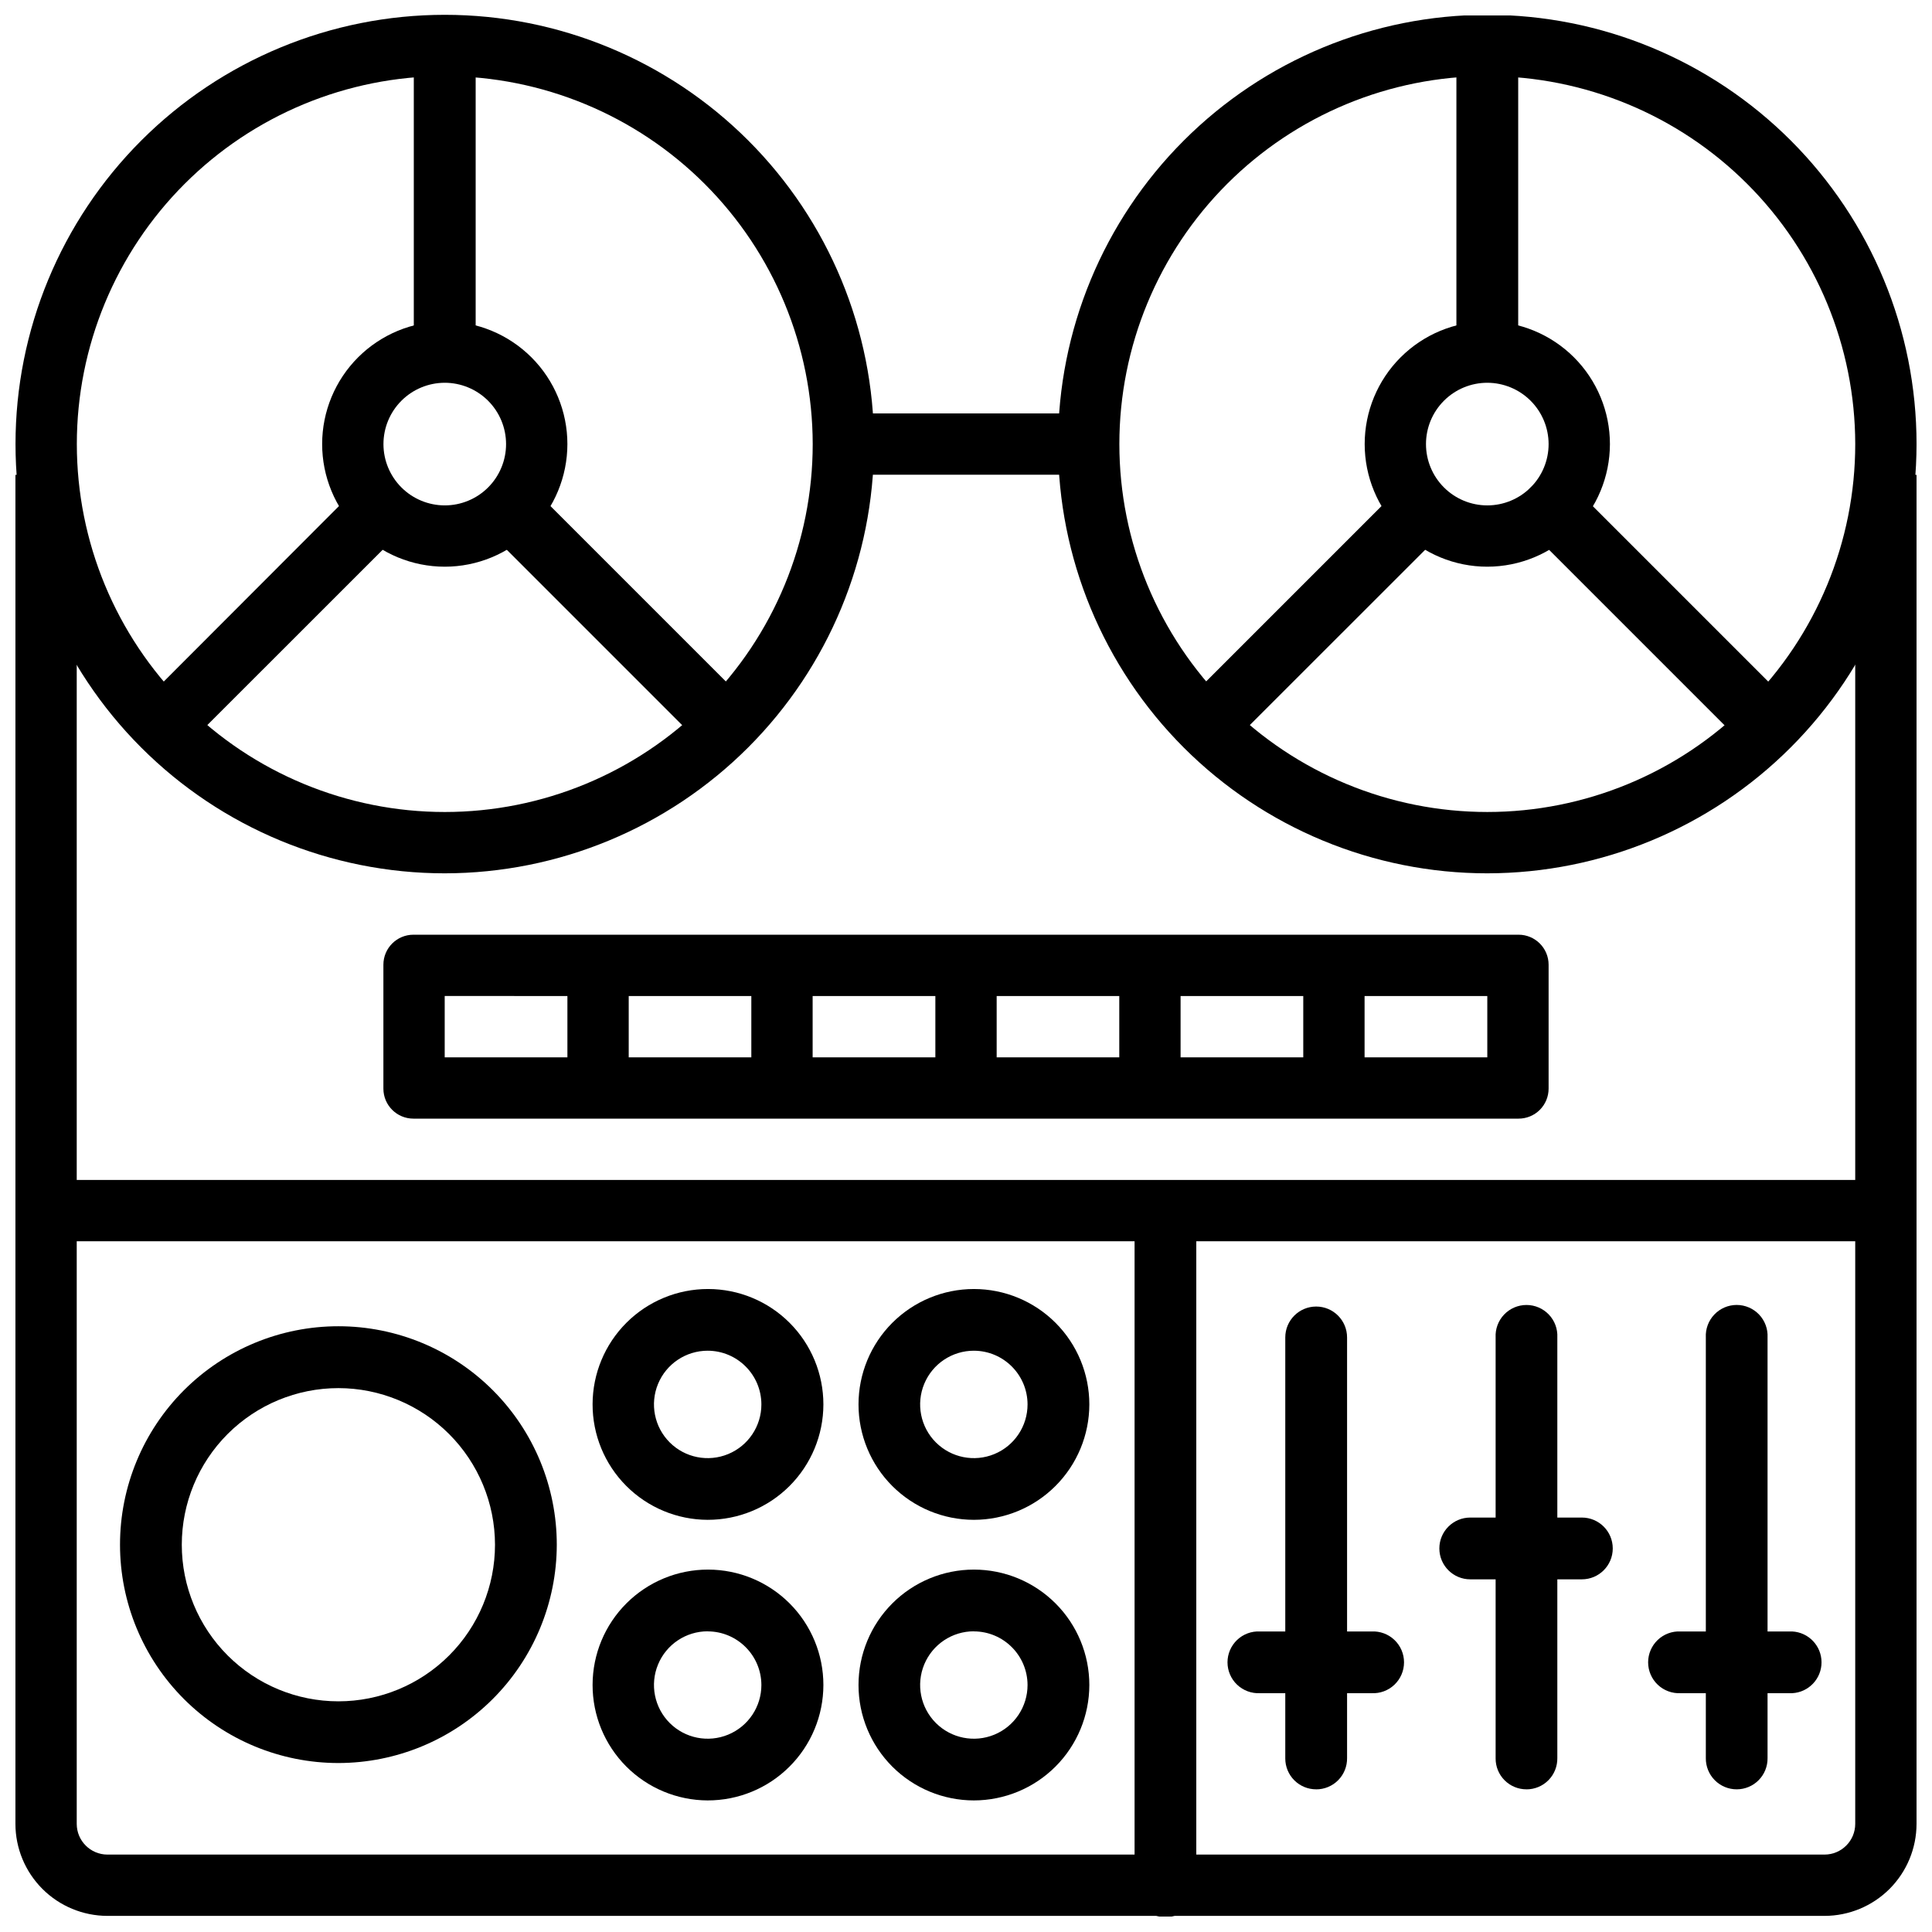
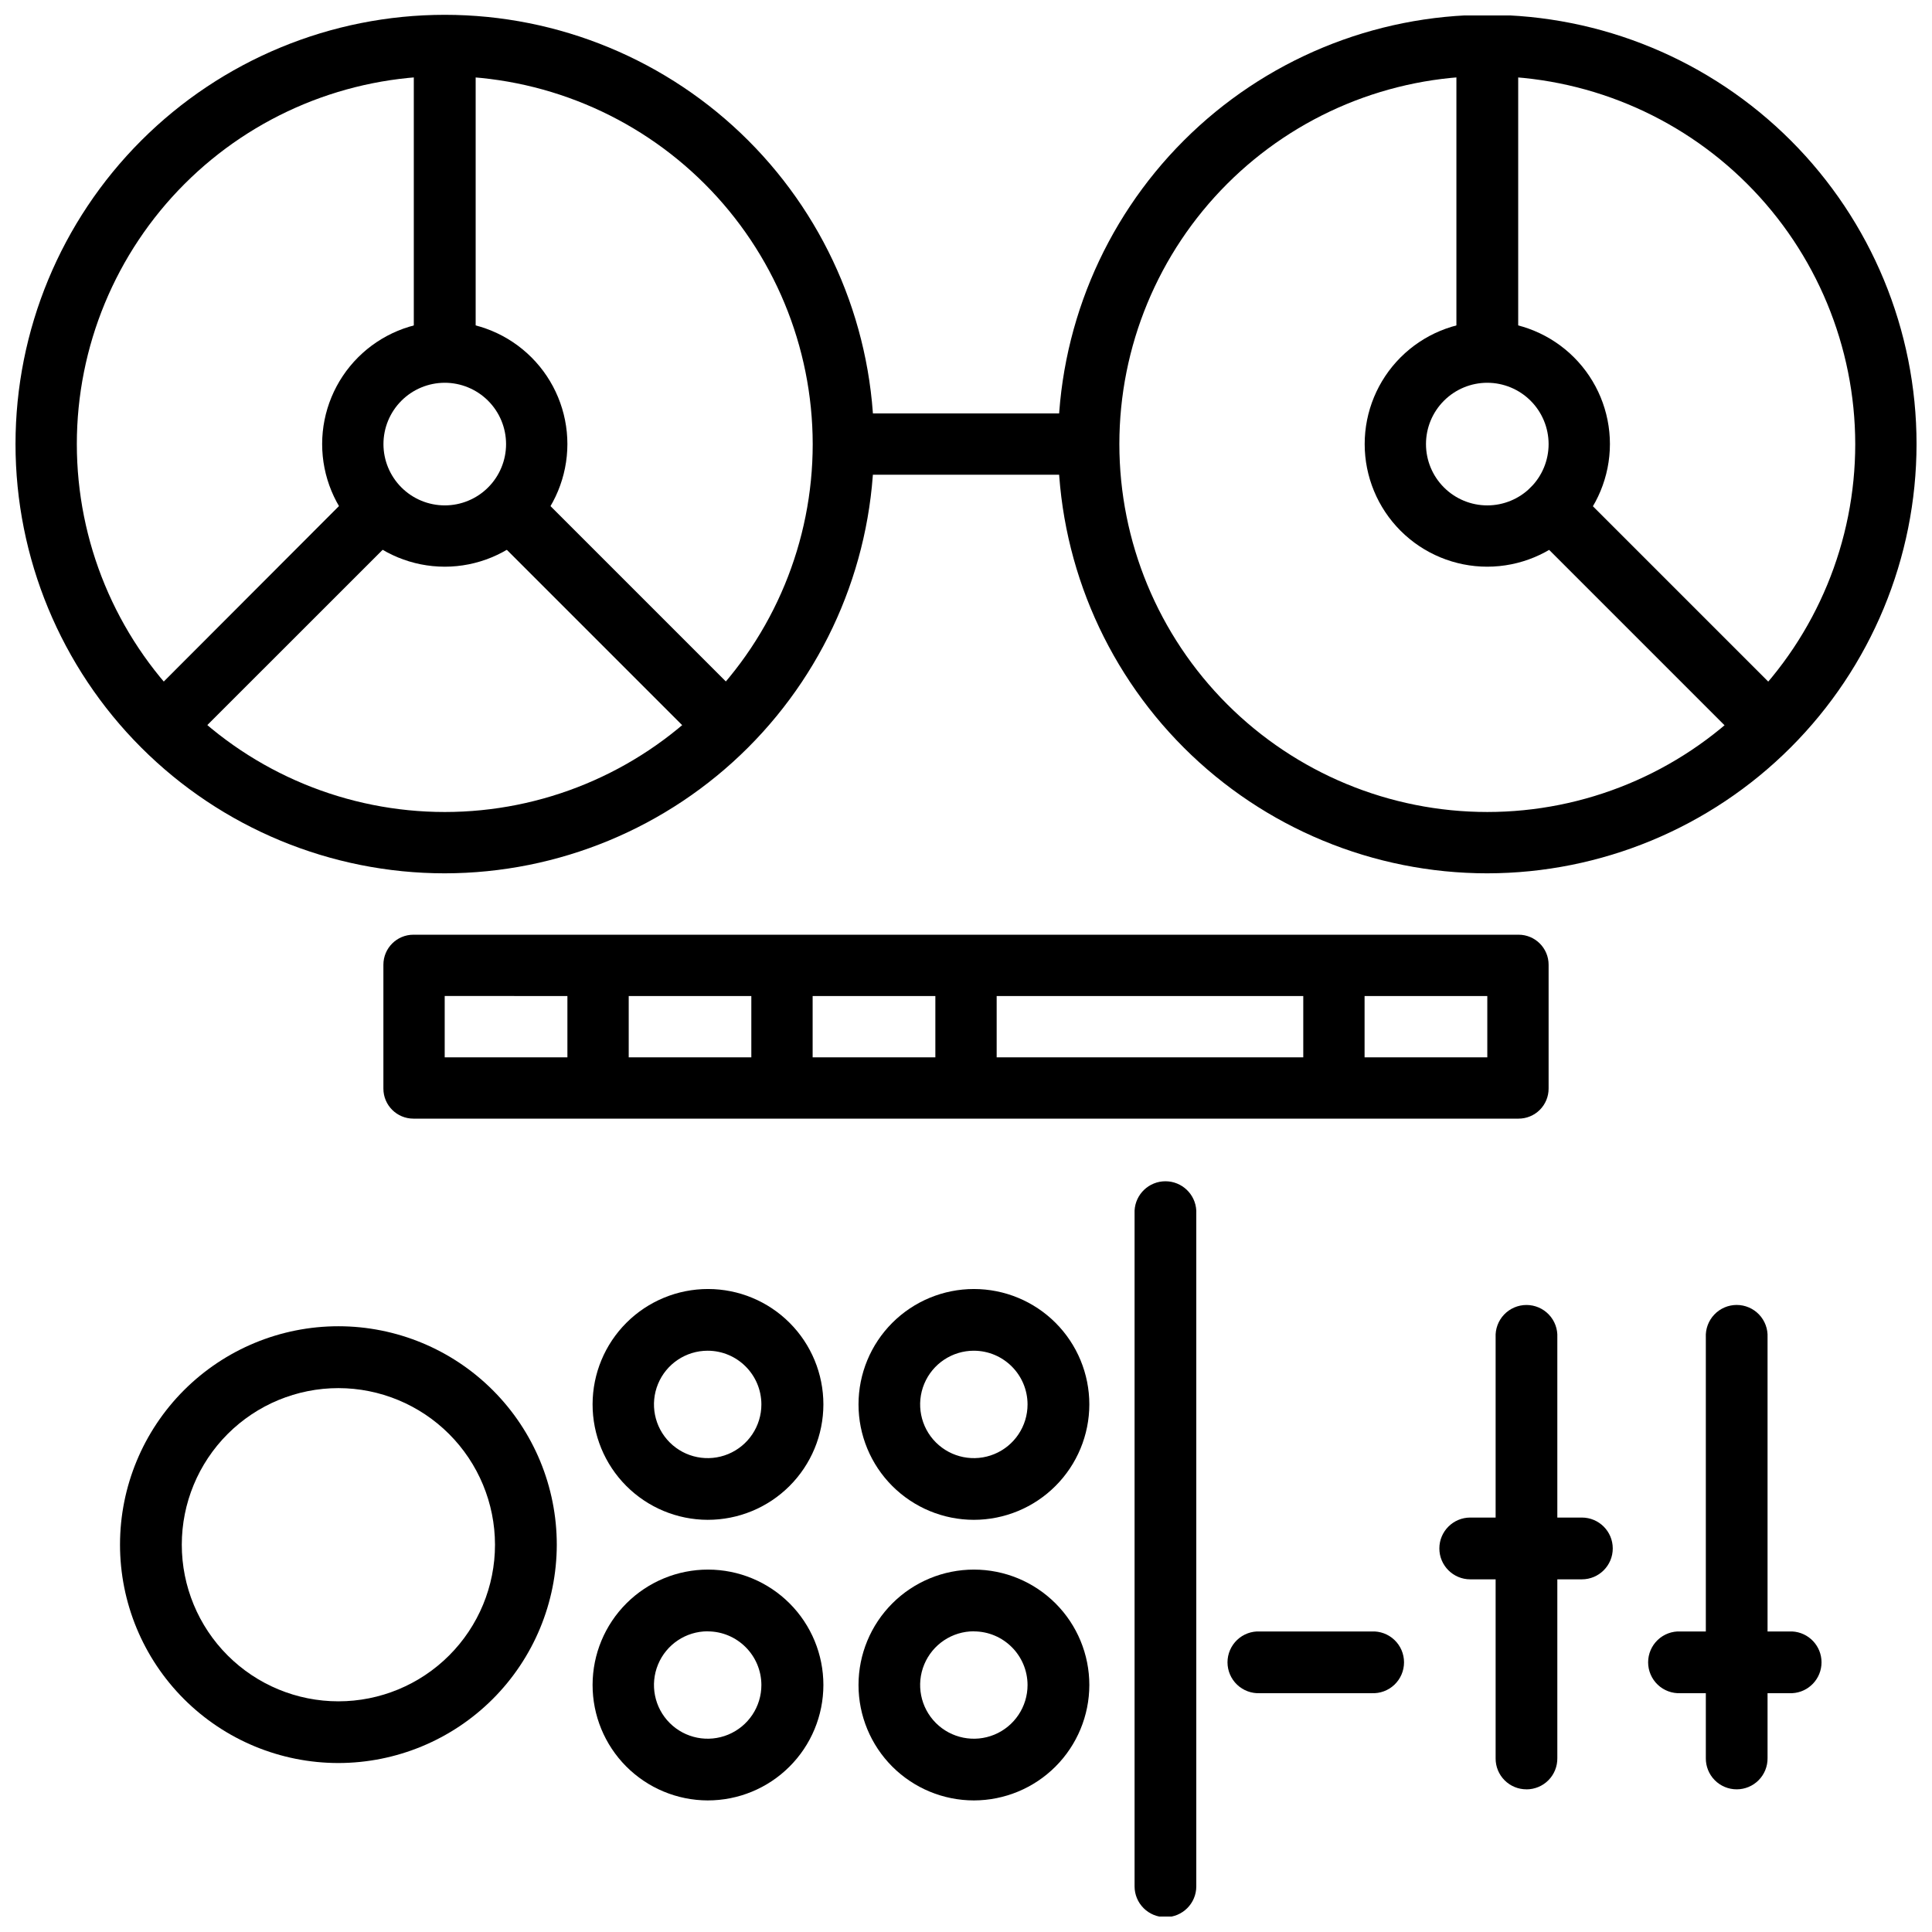
<svg xmlns="http://www.w3.org/2000/svg" width="800px" height="800px" version="1.1" viewBox="144 144 512 512">
  <defs>
    <clipPath id="d">
      <path d="m148.09 148.09h227.91v227.91h-227.91z" />
    </clipPath>
    <clipPath id="c">
      <path d="m424 148.09h227.9v227.91h-227.9z" />
    </clipPath>
    <clipPath id="b">
      <path d="m148.09 269h503.81v382.9h-503.81z" />
    </clipPath>
    <clipPath id="a">
      <path d="m444 457h18v194.9h-18z" />
    </clipPath>
  </defs>
  <g clip-path="url(#d)">
    <path d="m261.85 375.44c-30.172-0.004-59.102-11.996-80.43-33.332-21.332-21.336-33.312-50.27-33.309-80.438 0.004-30.168 11.992-59.102 33.328-80.43 21.332-21.332 50.266-33.312 80.438-33.312 30.168 0 59.102 11.988 80.434 33.32 21.332 21.332 33.312 50.266 33.312 80.438-0.031 30.16-12.031 59.078-33.359 80.406-21.332 21.328-50.254 33.32-80.414 33.348zm0-211.27c-25.863 0.008-50.66 10.285-68.941 28.574-18.281 18.289-28.551 43.09-28.547 68.949 0.004 25.859 10.277 50.66 28.566 68.941 18.289 18.285 43.09 28.555 68.949 28.555 25.859-0.004 50.656-10.277 68.941-28.562 18.285-18.285 28.559-43.086 28.559-68.945-0.035-25.855-10.32-50.641-28.605-68.922-18.281-18.277-43.07-28.559-68.922-28.59z" />
  </g>
  <g clip-path="url(#c)">
    <path d="m538.15 375.44c-30.172 0-59.105-11.984-80.438-33.316-21.336-21.336-33.32-50.27-33.32-80.438 0-30.172 11.984-59.105 33.32-80.438 21.332-21.336 50.266-33.32 80.438-33.32 30.168 0 59.102 11.984 80.438 33.32 21.332 21.332 33.316 50.266 33.316 80.438-0.031 30.156-12.027 59.074-33.355 80.398-21.324 21.328-50.238 33.324-80.398 33.355zm0-211.27c-25.863 0-50.664 10.273-68.949 28.562-18.285 18.285-28.559 43.086-28.559 68.949 0 25.859 10.273 50.66 28.559 68.945 18.285 18.289 43.086 28.562 68.949 28.562 25.859 0 50.66-10.273 68.949-28.562 18.285-18.285 28.559-43.086 28.559-68.945-0.035-25.852-10.316-50.633-28.598-68.914-18.277-18.277-43.062-28.562-68.91-28.598z" />
  </g>
  <path d="m538.15 294.18c-8.621 0-16.887-3.422-22.98-9.516s-9.516-14.359-9.516-22.977c0-8.621 3.422-16.887 9.516-22.98s14.359-9.516 22.98-9.516c8.617 0 16.883 3.422 22.977 9.516s9.52 14.359 9.52 22.98c-0.012 8.613-3.441 16.871-9.531 22.965-6.094 6.09-14.352 9.52-22.965 9.527zm0-48.742c-4.309 0-8.441 1.711-11.488 4.758-3.051 3.047-4.762 7.18-4.762 11.492 0 4.309 1.711 8.441 4.762 11.488 3.047 3.047 7.18 4.758 11.488 4.758 4.309 0 8.441-1.711 11.488-4.758s4.758-7.18 4.758-11.488c-0.004-4.309-1.719-8.438-4.766-11.484-3.043-3.047-7.176-4.758-11.48-4.766z" />
  <path d="m261.85 294.18c-8.617-0.004-16.883-3.434-22.973-9.527-6.09-6.098-9.508-14.363-9.504-22.98 0.004-8.617 3.43-16.879 9.523-22.973 6.098-6.09 14.363-9.512 22.98-9.508 8.617 0 16.879 3.426 22.973 9.52s9.516 14.359 9.516 22.977c-0.008 8.617-3.434 16.883-9.531 22.977-6.098 6.094-14.367 9.516-22.984 9.516zm0-48.742c-4.309 0.008-8.438 1.723-11.48 4.773-3.043 3.047-4.75 7.18-4.75 11.488 0.004 4.309 1.719 8.438 4.769 11.484 3.047 3.043 7.18 4.75 11.488 4.75s8.438-1.715 11.484-4.762c3.043-3.047 4.754-7.18 4.754-11.484-0.004-4.312-1.719-8.445-4.769-11.492-3.051-3.047-7.188-4.758-11.496-4.758z" />
  <g clip-path="url(#b)">
-     <path d="m627.53 651.73h-455.07c-6.465-0.012-12.66-2.586-17.227-7.156-4.57-4.574-7.141-10.773-7.144-17.234v-357.5h16.246v357.5c0 4.488 3.637 8.133 8.125 8.145h455.07c4.492-0.012 8.125-3.656 8.125-8.145v-357.5h16.246v357.5c-0.004 6.461-2.574 12.66-7.141 17.234-4.57 4.57-10.766 7.144-17.23 7.156z" />
-   </g>
-   <path d="m156.22 456.7h487.56v16.246h-487.56z" />
+     </g>
  <path d="m546.44 440.45h-292.88c-4.394 0-7.957-3.562-7.957-7.953v-32.832c0-4.394 3.562-7.957 7.957-7.957h292.88c4.394 0 7.957 3.562 7.957 7.957v32.832c0 2.109-0.836 4.133-2.328 5.625-1.492 1.492-3.516 2.328-5.629 2.328zm-284.59-16.246h276.3v-16.246l-276.3-0.004z" />
  <path d="m367.5 253.56h65.012v16.246h-65.012z" />
  <path d="m294.37 399.83h16.246v32.496h-16.246z" />
  <path d="m343.11 399.83h16.246v32.496h-16.246z" />
-   <path d="m391.88 399.83h16.246v32.496h-16.246z" />
-   <path d="m440.62 399.83h16.246v32.496h-16.246z" />
+   <path d="m391.88 399.83h16.246v32.496h-16.246" />
  <path d="m489.38 399.83h16.246v32.496h-16.246z" />
  <path d="m261.85 244.34c-4.519-0.012-8.176-3.672-8.188-8.188v-78.238c0.219-4.367 3.824-7.793 8.195-7.793s7.977 3.426 8.199 7.793v78.344c-0.07 4.484-3.723 8.082-8.207 8.082z" />
  <path d="m187.98 343.8c-3.301-0.027-6.266-2.027-7.527-5.078-1.258-3.051-0.57-6.559 1.754-8.906l55.293-55.375c3.199-3.199 8.387-3.199 11.586 0 3.199 3.199 3.199 8.387 0 11.586l-55.375 55.355c-1.516 1.535-3.578 2.406-5.731 2.418z" />
  <path d="m335.79 343.8c-2.168-0.004-4.242-0.863-5.773-2.394l-56.68-56.68c-3.117-3.223-3.066-8.352 0.121-11.508 3.184-3.156 8.316-3.164 11.508-0.016l56.68 56.68c2.344 2.34 3.047 5.863 1.777 8.926-1.266 3.062-4.258 5.059-7.57 5.055z" />
  <path d="m538.15 244.34c-4.523 0-8.188-3.668-8.188-8.188v-78.238c0-4.519 3.664-8.188 8.188-8.188 4.519 0 8.188 3.668 8.188 8.188v78.344c-0.059 4.481-3.707 8.082-8.188 8.082z" />
-   <path d="m464.21 343.8c-2.18 0.004-4.266-0.867-5.797-2.418-3.188-3.195-3.188-8.367 0-11.566l55.379-55.379v0.004c3.211-3.125 8.34-3.09 11.504 0.082 3.168 3.172 3.195 8.301 0.062 11.504l-55.379 55.355c-1.52 1.551-3.602 2.418-5.769 2.418z" />
  <path d="m612.02 343.8c-2.176 0.004-4.258-0.859-5.797-2.394l-56.68-56.68h0.004c-3.133-3.203-3.106-8.332 0.062-11.504 3.164-3.172 8.293-3.211 11.504-0.082l56.68 56.68v-0.004c2.34 2.34 3.043 5.859 1.781 8.922-1.262 3.059-4.246 5.055-7.555 5.062z" />
  <path d="m233.68 611.22c-15.352 0-30.074-6.098-40.926-16.953-10.855-10.855-16.953-25.578-16.949-40.926 0-15.352 6.102-30.074 16.957-40.926 10.855-10.852 25.578-16.949 40.93-16.945 15.352 0.004 30.07 6.109 40.922 16.965 10.852 10.859 16.945 25.582 16.941 40.934-0.023 15.34-6.129 30.047-16.977 40.891-10.852 10.848-25.559 16.945-40.898 16.961zm0-99.355c-11.008 0-21.562 4.375-29.348 12.156-7.781 7.785-12.156 18.34-12.156 29.348 0 11.008 4.375 21.562 12.156 29.344 7.785 7.785 18.34 12.156 29.348 12.156 11.004 0 21.562-4.371 29.344-12.156 7.785-7.781 12.156-18.336 12.156-29.344-0.012-11.004-4.387-21.555-12.168-29.336-7.781-7.777-18.328-12.156-29.332-12.168z" />
  <path d="m331.54 621.13c-8.105-0.023-15.871-3.262-21.594-9.008-5.719-5.746-8.922-13.527-8.906-21.633 0.016-8.109 3.246-15.875 8.988-21.602 5.738-5.723 13.516-8.938 21.625-8.93 8.105 0.008 15.879 3.234 21.609 8.969s8.945 13.512 8.945 21.617c-0.008 8.125-3.246 15.91-9 21.645-5.75 5.738-13.543 8.953-21.668 8.941zm0-44.816c-5.758 0-10.945 3.465-13.148 8.785-2.203 5.316-0.984 11.438 3.086 15.512 4.07 4.07 10.191 5.285 15.508 3.082 5.32-2.203 8.789-7.391 8.789-13.148-0.023-7.848-6.387-14.199-14.234-14.211z" />
  <path d="m402.1 621.13c-8.113 0-15.891-3.223-21.629-8.957-5.734-5.738-8.957-13.516-8.957-21.629 0-8.109 3.223-15.891 8.957-21.625 5.738-5.738 13.516-8.961 21.629-8.961 8.113 0 15.891 3.223 21.629 8.961 5.734 5.734 8.957 13.516 8.957 21.625-0.012 8.109-3.238 15.883-8.973 21.617-5.731 5.731-13.504 8.957-21.613 8.969zm0-44.816c-5.758-0.012-10.953 3.453-13.164 8.77-2.211 5.316-0.996 11.441 3.07 15.52 4.07 4.074 10.195 5.293 15.516 3.094 5.32-2.203 8.789-7.394 8.789-13.152-0.023-7.84-6.371-14.188-14.211-14.211z" />
  <path d="m331.54 546.77c-8.105-0.02-15.871-3.262-21.594-9.008-5.719-5.742-8.922-13.523-8.906-21.633 0.016-8.105 3.246-15.875 8.988-21.602 5.738-5.723 13.516-8.934 21.625-8.926 8.105 0.008 15.879 3.231 21.609 8.969 5.731 5.734 8.945 13.508 8.945 21.617-0.008 8.121-3.246 15.906-9 21.645-5.75 5.734-13.543 8.949-21.668 8.938zm0-44.816c-5.758 0-10.945 3.469-13.148 8.785-2.203 5.32-0.984 11.441 3.086 15.512 4.07 4.07 10.191 5.289 15.508 3.086 5.32-2.203 8.789-7.394 8.789-13.148-0.012-7.859-6.379-14.223-14.234-14.234z" />
  <path d="m402.1 546.77c-8.113 0-15.891-3.223-21.629-8.957-5.734-5.734-8.957-13.516-8.957-21.625 0-8.113 3.223-15.895 8.957-21.629 5.738-5.734 13.516-8.957 21.629-8.957 8.113 0 15.891 3.223 21.629 8.957 5.734 5.734 8.957 13.516 8.957 21.629-0.012 8.105-3.238 15.879-8.973 21.613-5.731 5.734-13.504 8.961-21.613 8.969zm0-44.816c-5.758-0.008-10.953 3.453-13.164 8.77-2.211 5.32-0.996 11.445 3.07 15.52 4.07 4.074 10.195 5.297 15.516 3.094 5.32-2.199 8.789-7.391 8.789-13.148-0.012-7.848-6.363-14.211-14.211-14.234z" />
  <g clip-path="url(#a)">
    <path d="m452.86 652.07c-2.168 0.008-4.25-0.852-5.785-2.383-1.539-1.531-2.402-3.613-2.402-5.781v-179.09c0.223-4.352 3.816-7.769 8.18-7.769 4.359 0 7.953 3.418 8.176 7.769v179.09c0 4.508-3.656 8.164-8.168 8.164z" />
  </g>
-   <path d="m492.8 618.19c-2.172 0.004-4.258-0.855-5.797-2.394-1.535-1.535-2.394-3.621-2.391-5.793v-111.57c0-4.519 3.664-8.188 8.188-8.188 4.519 0 8.188 3.668 8.188 8.188v111.49c0.027 2.188-0.824 4.297-2.363 5.852-1.539 1.555-3.637 2.426-5.824 2.422z" />
  <path d="m507.48 592.71h-29.578c-2.238 0.113-4.426-0.699-6.055-2.242-1.625-1.547-2.547-3.691-2.547-5.938 0-2.242 0.922-4.387 2.547-5.934 1.629-1.543 3.816-2.356 6.055-2.242h29.578c2.242-0.113 4.43 0.699 6.055 2.242 1.629 1.547 2.547 3.691 2.547 5.934 0 2.246-0.918 4.391-2.547 5.938-1.625 1.543-3.812 2.356-6.055 2.242z" />
  <path d="m548.52 618.19c-2.168 0.004-4.254-0.855-5.785-2.394-1.535-1.535-2.391-3.621-2.379-5.793v-111.57c-0.113-2.238 0.695-4.43 2.242-6.055s3.691-2.547 5.934-2.547c2.242 0 4.391 0.922 5.934 2.547 1.547 1.625 2.356 3.816 2.242 6.055v111.49c0.027 2.188-0.82 4.297-2.359 5.852-1.539 1.555-3.641 2.426-5.828 2.422z" />
  <path d="m563.21 562.54h-29.578c-4.519 0-8.188-3.664-8.188-8.188 0-4.519 3.668-8.184 8.188-8.184h29.578c4.523 0 8.188 3.664 8.188 8.184 0 4.523-3.664 8.188-8.188 8.188z" />
  <path d="m604.23 618.19c-2.184 0-4.277-0.875-5.812-2.43-1.535-1.555-2.383-3.66-2.356-5.844v-111.49c-0.113-2.238 0.699-4.43 2.246-6.055 1.543-1.625 3.688-2.547 5.934-2.547 2.242 0 4.387 0.922 5.934 2.547 1.543 1.625 2.356 3.816 2.242 6.055v111.49c0.027 2.188-0.824 4.297-2.363 5.852-1.539 1.555-3.637 2.426-5.824 2.422z" />
  <path d="m618.95 592.71h-29.578c-2.238 0.113-4.43-0.699-6.055-2.242-1.625-1.547-2.547-3.691-2.547-5.938 0-2.242 0.922-4.387 2.547-5.934 1.625-1.543 3.816-2.356 6.055-2.242h29.578c4.356 0.223 7.773 3.816 7.773 8.176 0 4.363-3.418 7.957-7.773 8.18z" />
</svg>